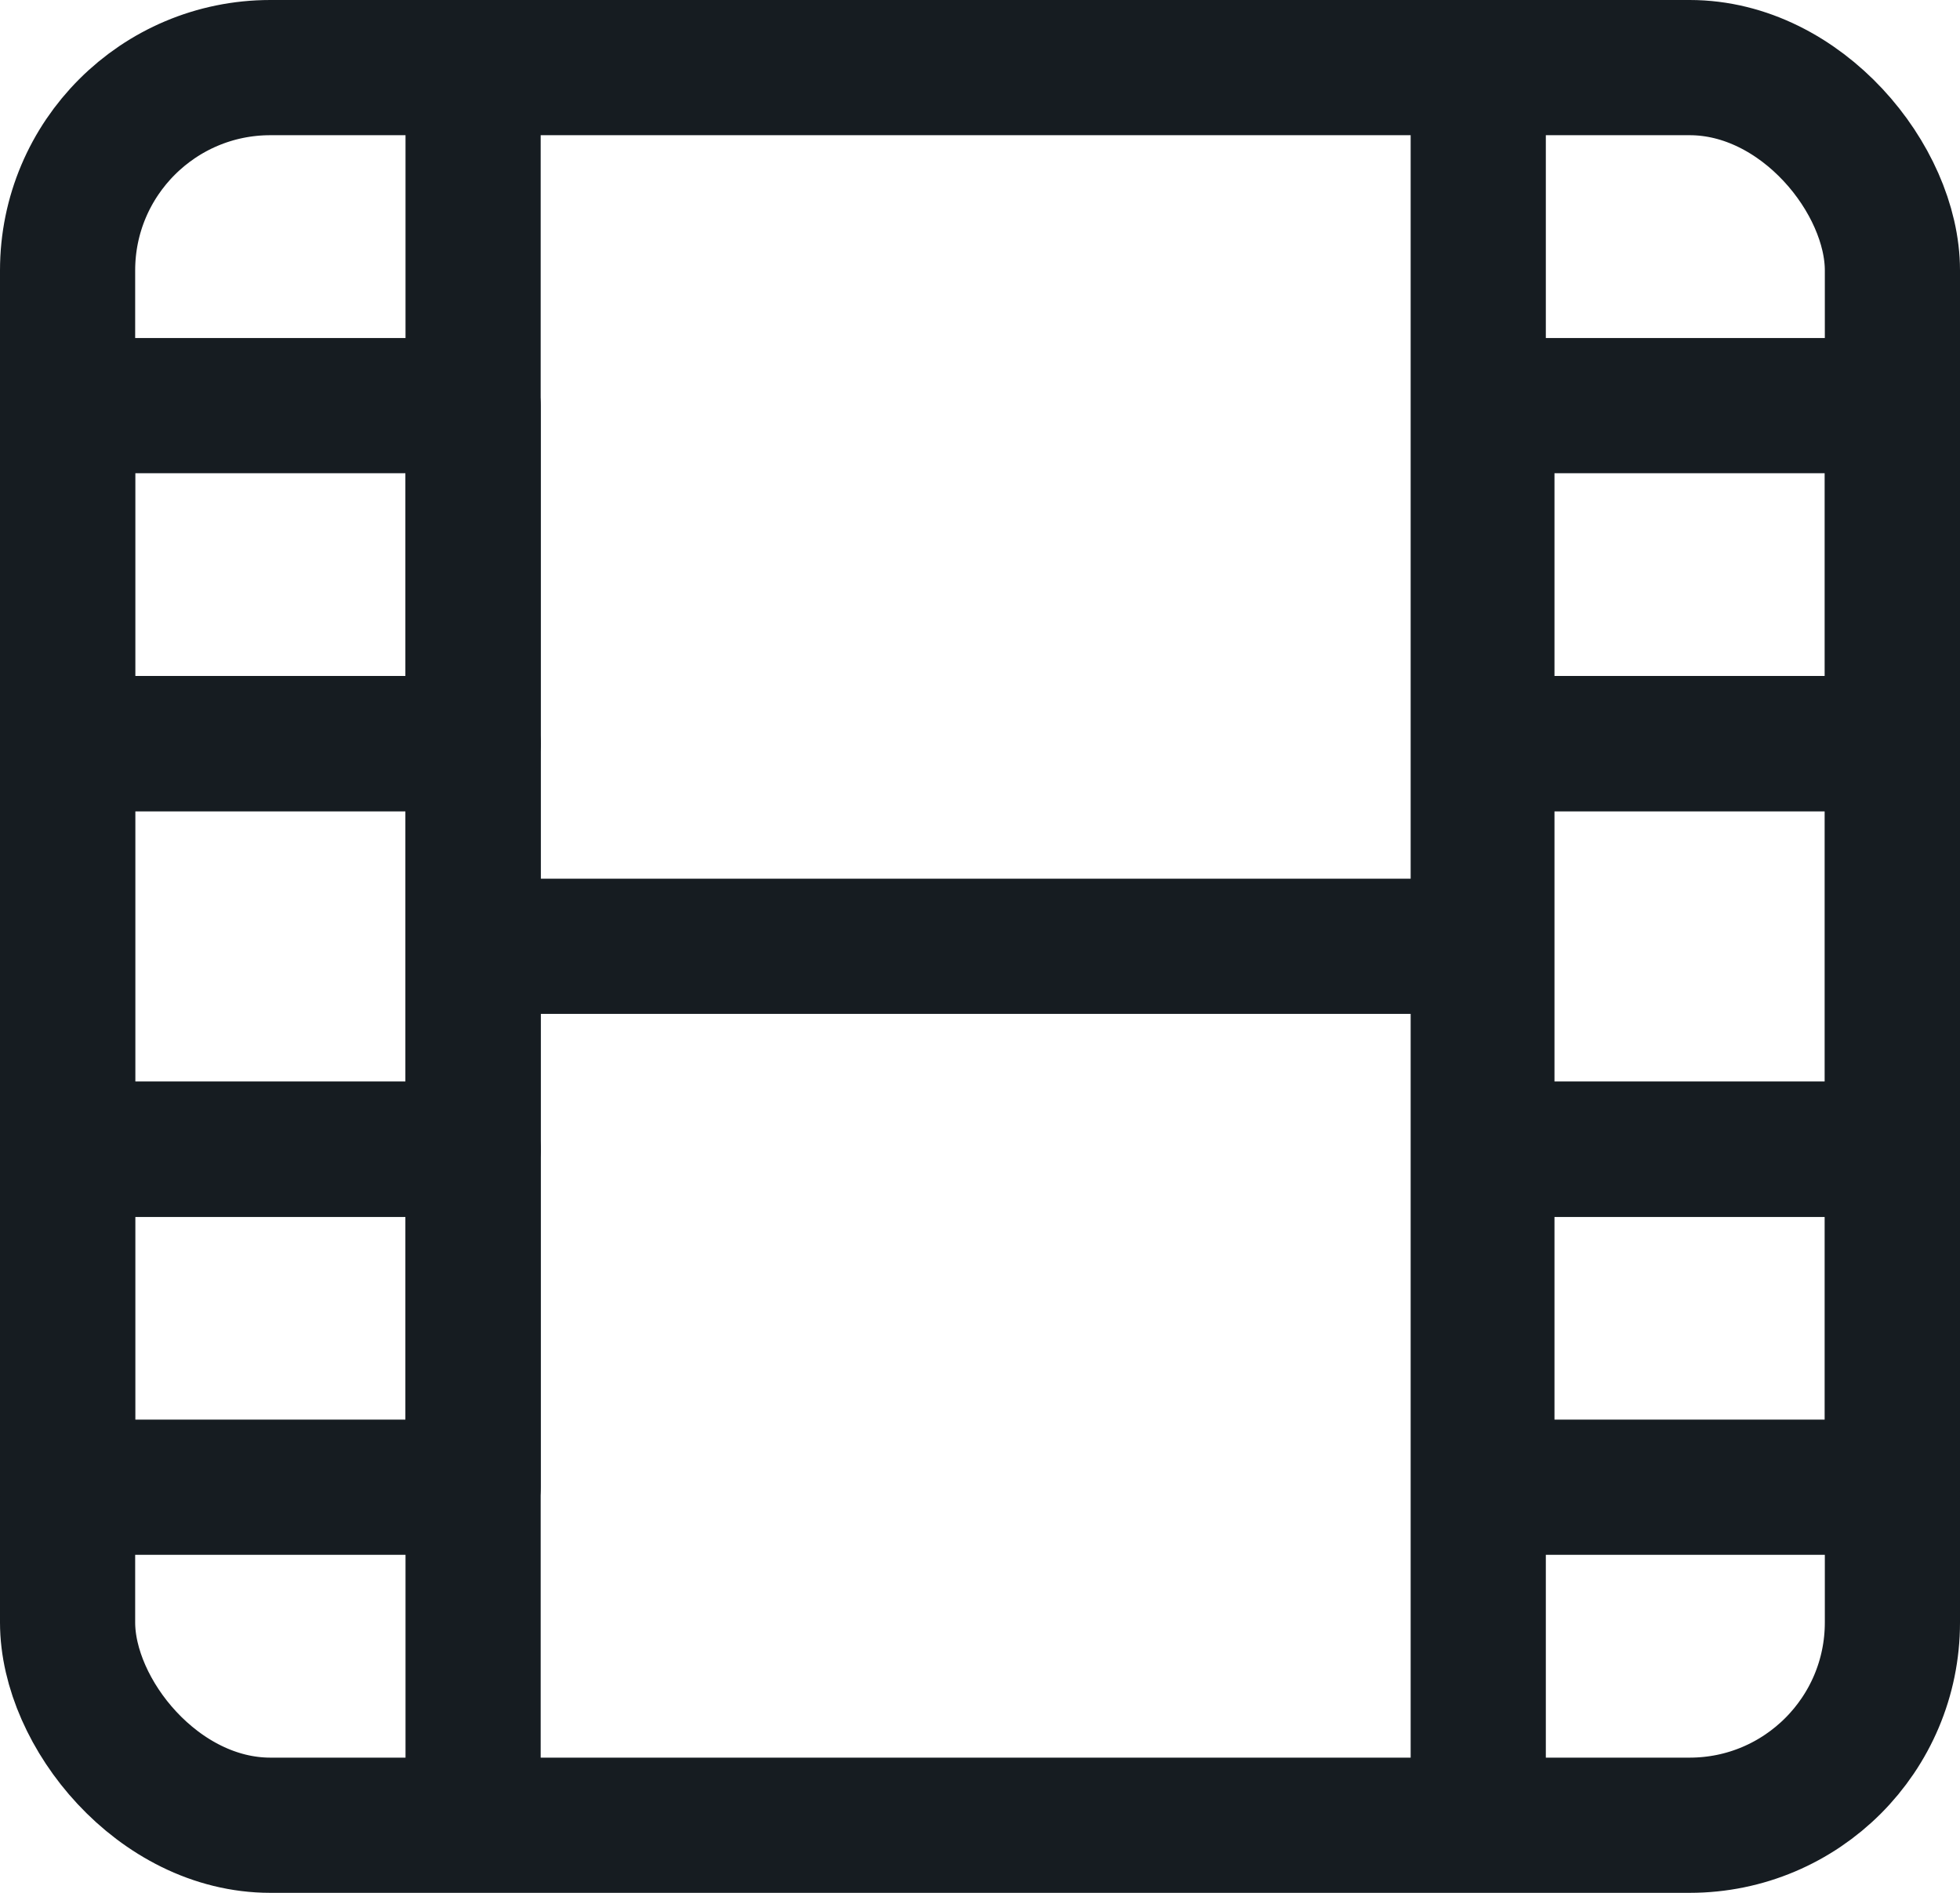
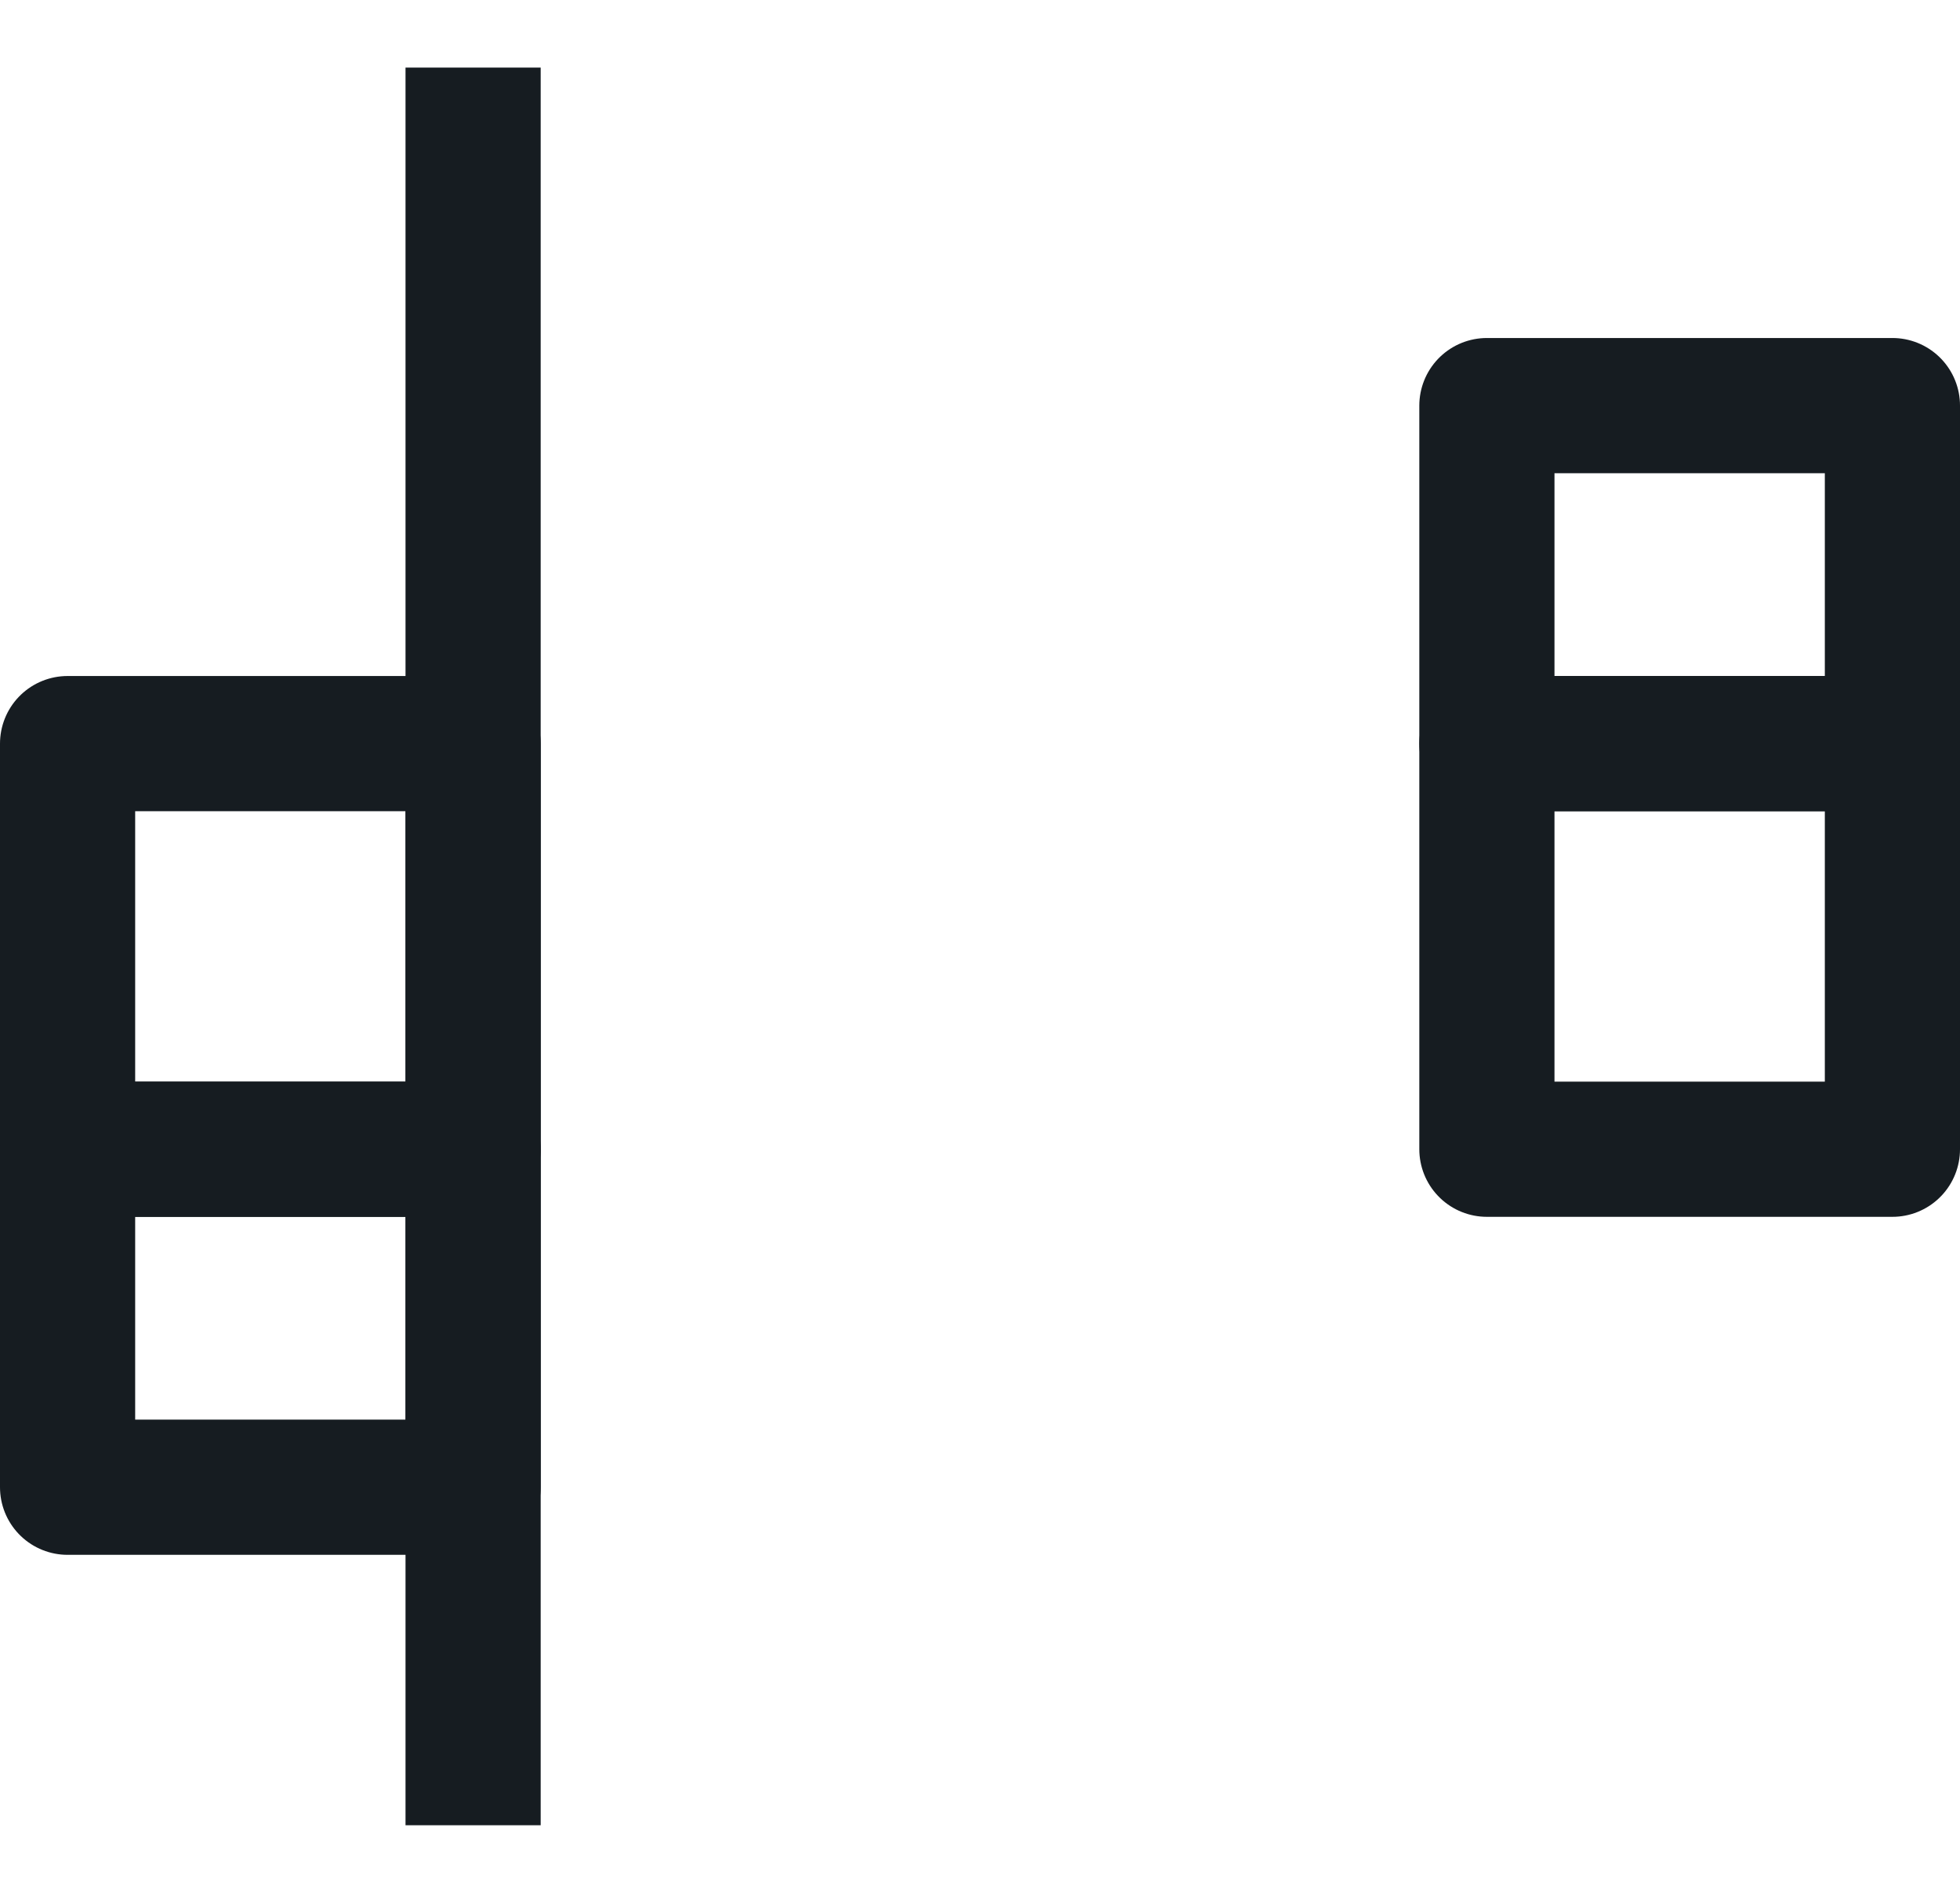
<svg xmlns="http://www.w3.org/2000/svg" width="29" height="28" viewBox="0 0 29 28">
  <g id="Group_17799" data-name="Group 17799" transform="translate(-36 -414)">
-     <rect id="Rectangle_7858" data-name="Rectangle 7858" width="27" height="26" rx="3" transform="translate(37 415)" fill="none" stroke="#161c21" stroke-linejoin="round" stroke-width="2" />
-     <line id="Line_1200" data-name="Line 1200" x2="14.424" transform="translate(43.023 427.998)" fill="none" stroke="#161c21" stroke-linejoin="round" stroke-width="2" />
    <line id="Line_1201" data-name="Line 1201" y1="26" transform="translate(43 415)" fill="none" stroke="#161c21" stroke-linejoin="round" stroke-width="2" />
-     <line id="Line_1202" data-name="Line 1202" y1="25.455" transform="translate(57.872 415.695)" fill="none" stroke="#161c21" stroke-linejoin="round" stroke-width="2" />
    <rect id="Rectangle_7859" data-name="Rectangle 7859" width="6" height="6" transform="translate(37 425)" fill="none" stroke="#161c21" stroke-linejoin="round" stroke-width="2" />
    <rect id="Rectangle_7860" data-name="Rectangle 7860" width="6" height="5" transform="translate(37 431)" fill="none" stroke="#161c21" stroke-linejoin="round" stroke-width="2" />
-     <rect id="Rectangle_7861" data-name="Rectangle 7861" width="6" height="5" transform="translate(37 420)" fill="none" stroke="#161c21" stroke-linejoin="round" stroke-width="2" />
    <rect id="Rectangle_7862" data-name="Rectangle 7862" width="6" height="6" transform="translate(58 425)" fill="none" stroke="#161c21" stroke-linejoin="round" stroke-width="2" />
-     <rect id="Rectangle_7863" data-name="Rectangle 7863" width="6" height="5" transform="translate(58 431)" fill="none" stroke="#161c21" stroke-linejoin="round" stroke-width="2" />
    <rect id="Rectangle_7864" data-name="Rectangle 7864" width="6" height="5" transform="translate(58 420)" fill="none" stroke="#161c21" stroke-linejoin="round" stroke-width="2" />
  </g>
</svg>